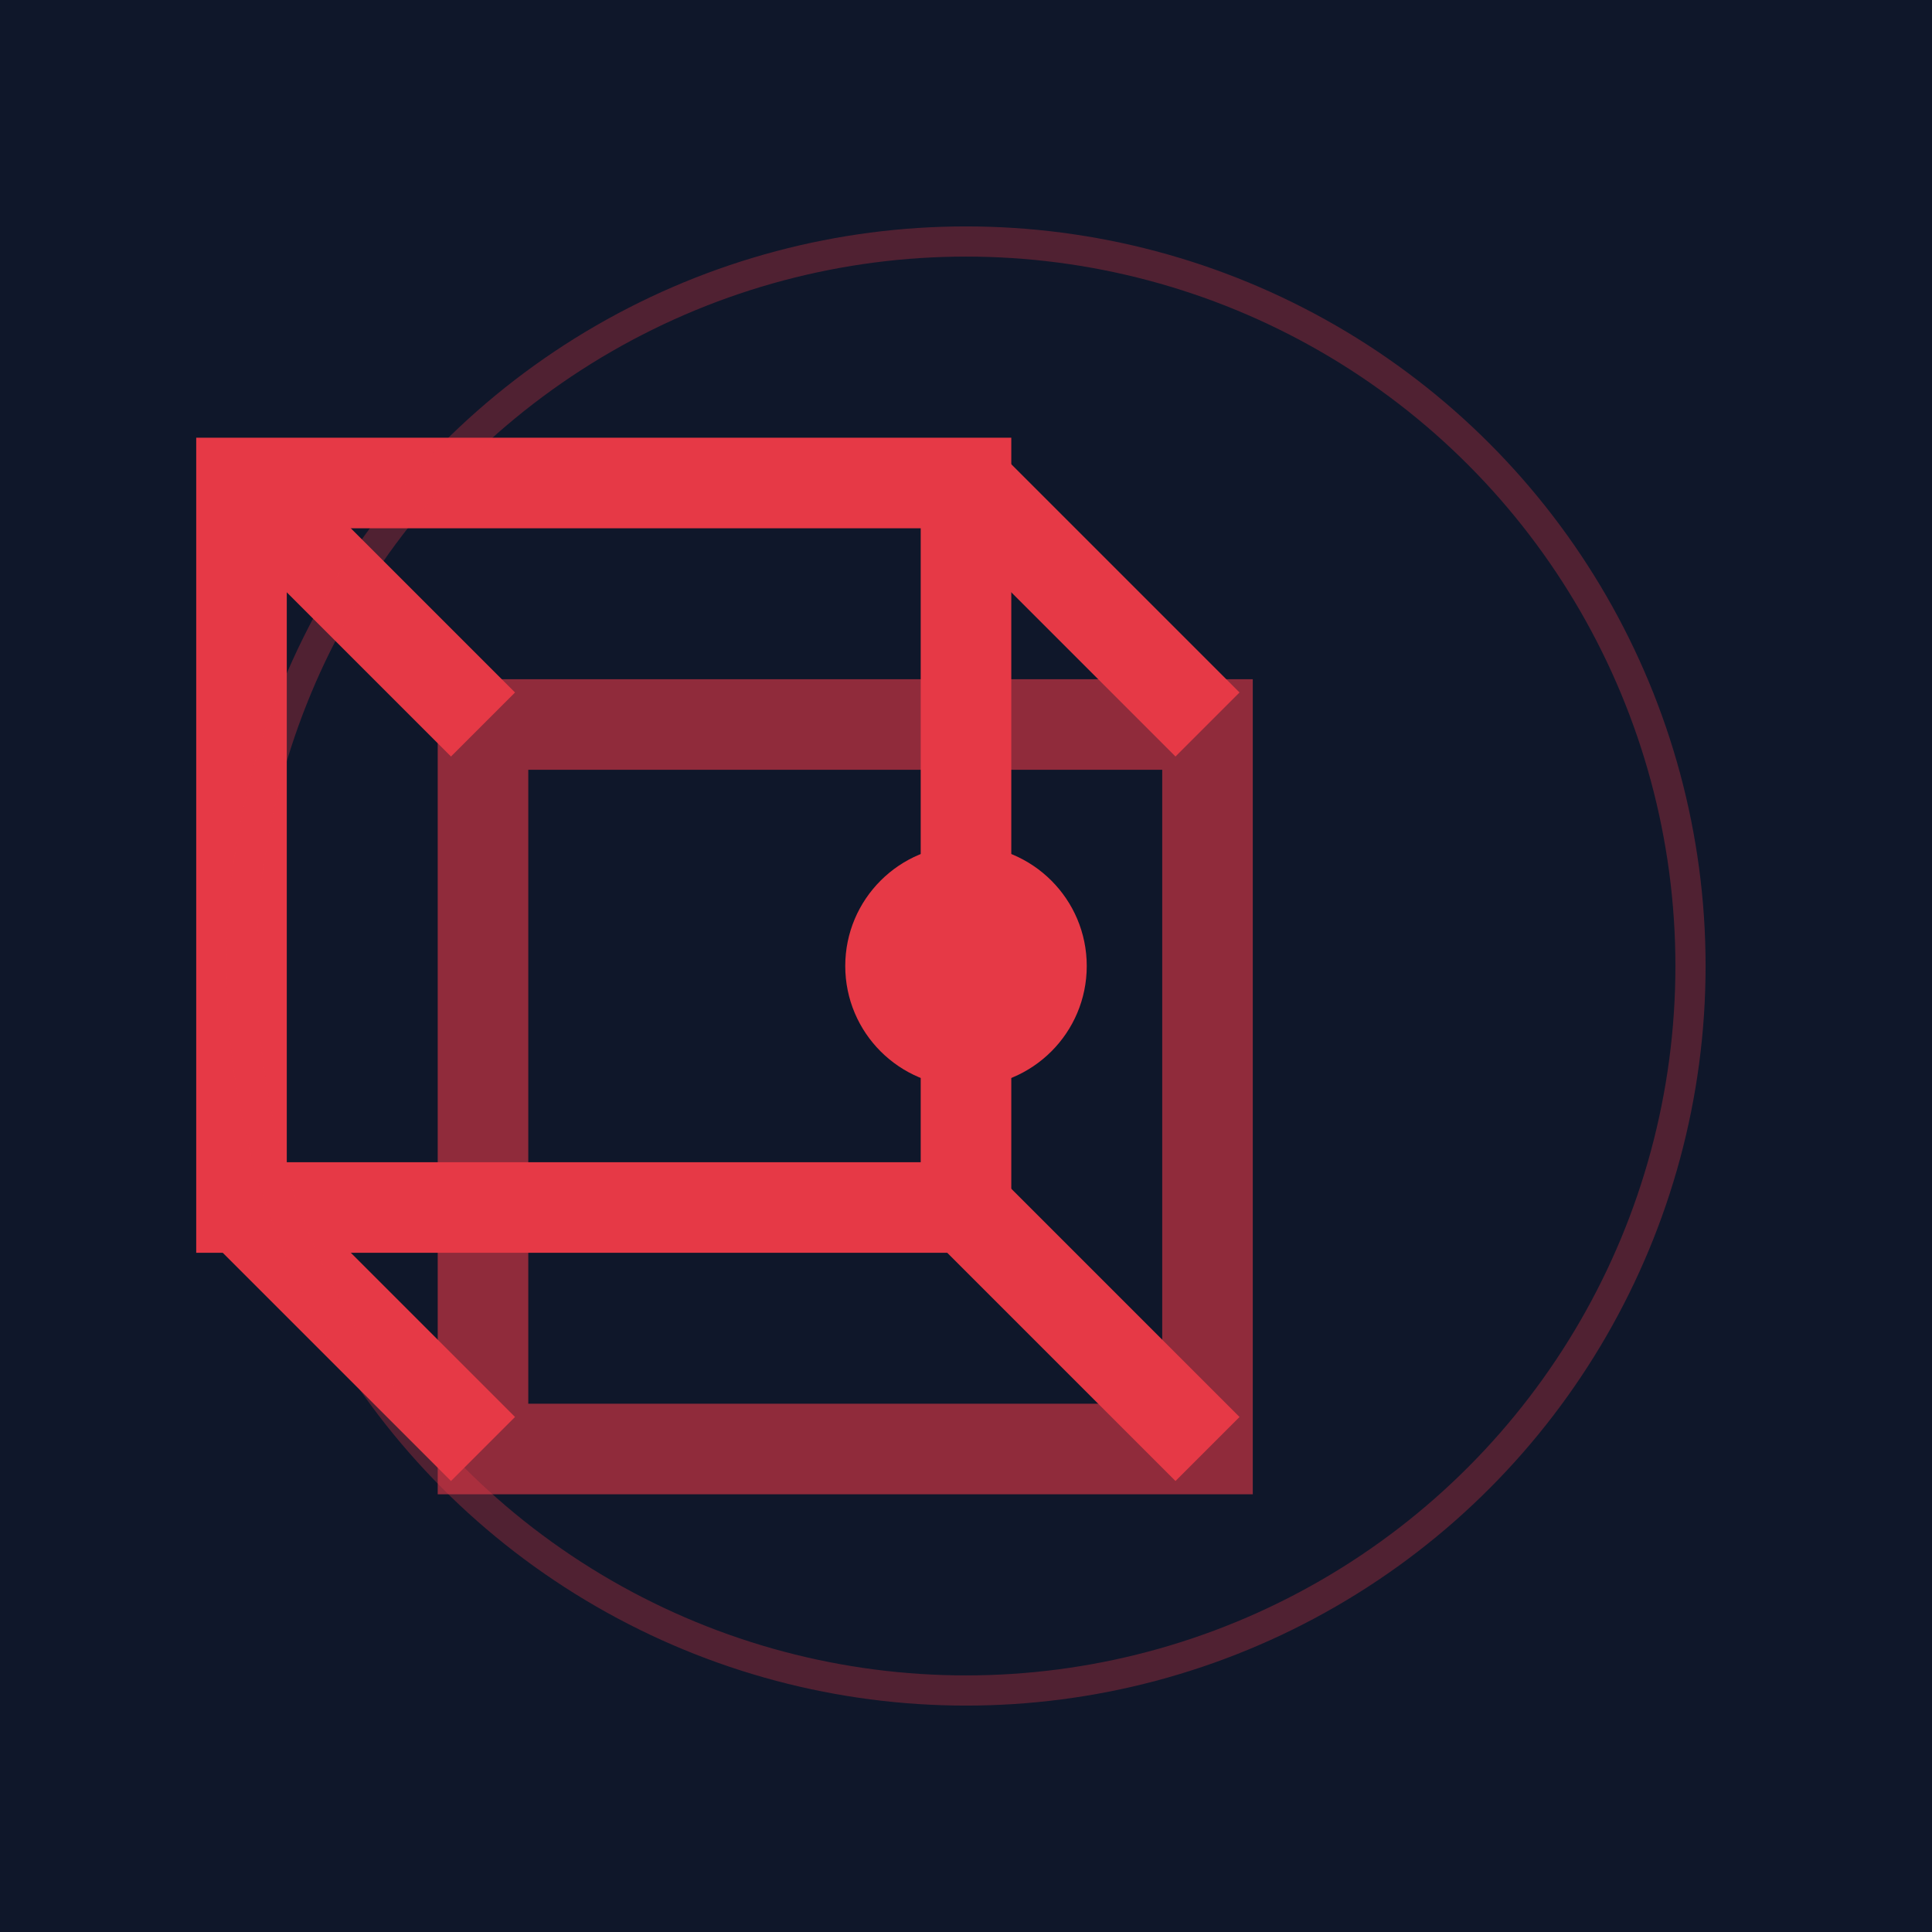
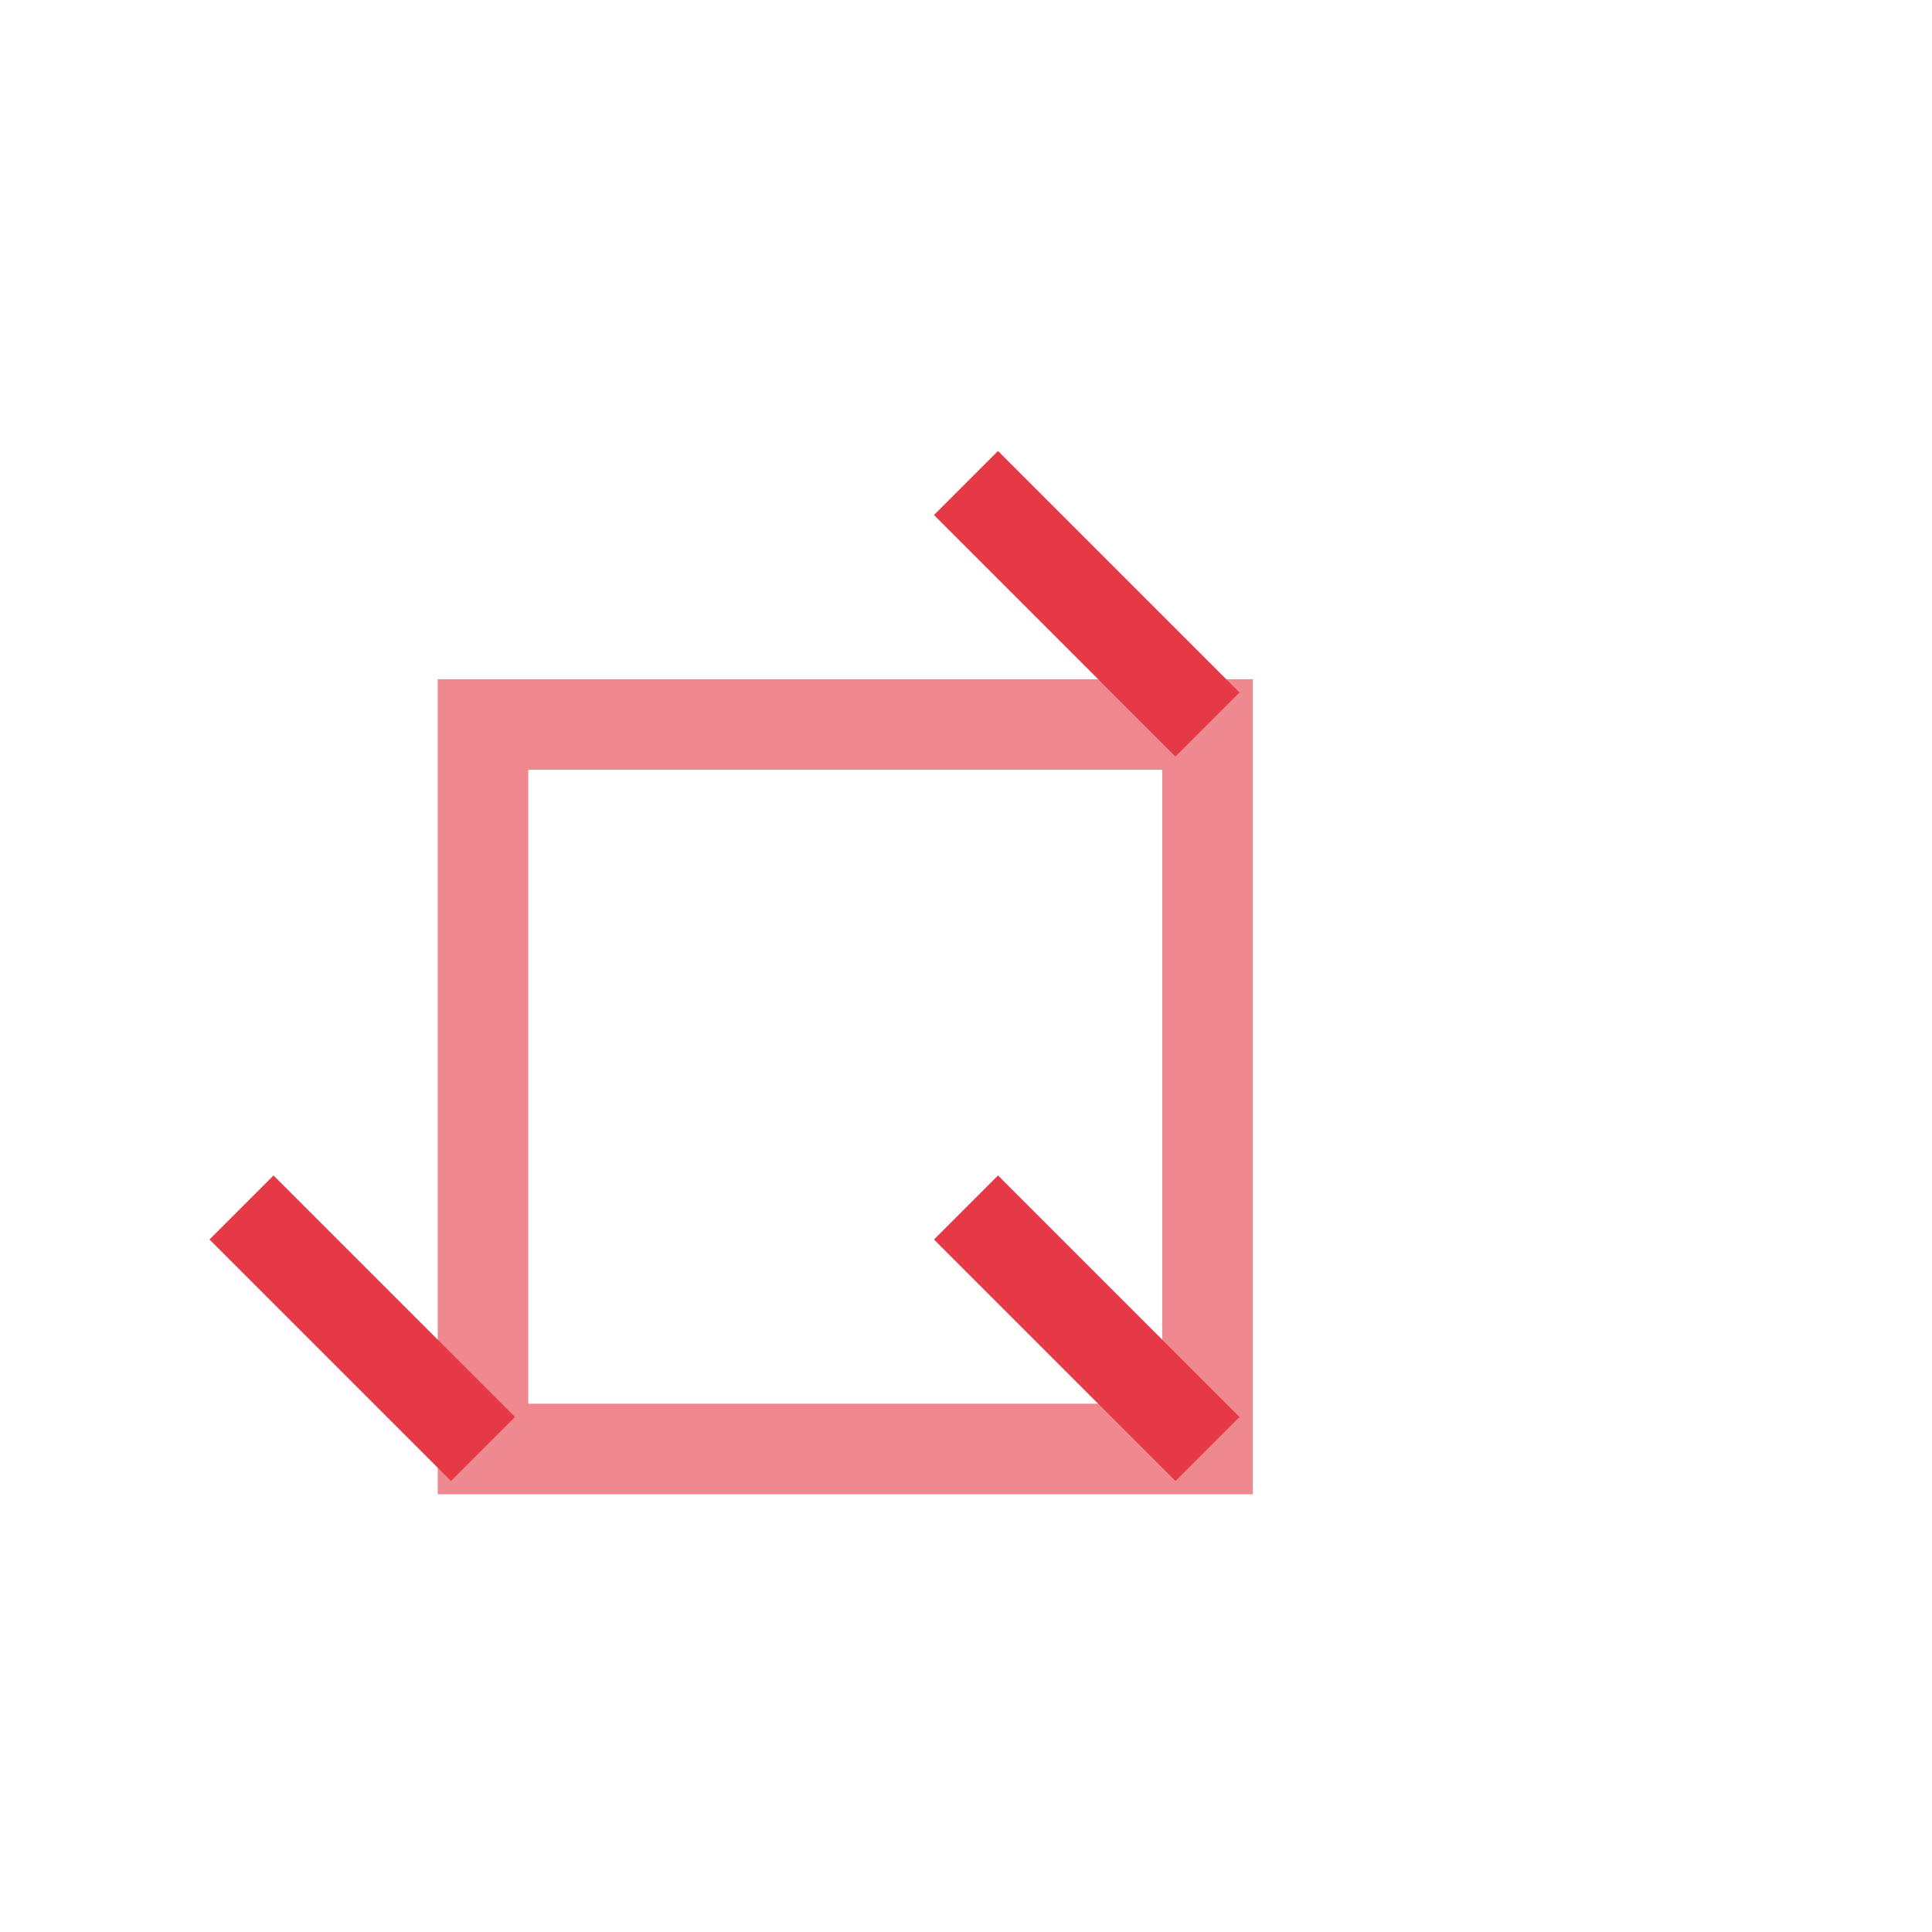
<svg xmlns="http://www.w3.org/2000/svg" viewBox="0 0 32 32">
-   <rect width="32" height="32" fill="#0f172a" />
  <g stroke="#e63946" stroke-width="1.5" fill="none">
-     <rect x="4" y="8" width="12" height="12" />
    <rect x="8" y="12" width="12" height="12" opacity="0.6" />
-     <line x1="4" y1="8" x2="8" y2="12" />
    <line x1="16" y1="8" x2="20" y2="12" />
    <line x1="16" y1="20" x2="20" y2="24" />
    <line x1="4" y1="20" x2="8" y2="24" />
  </g>
-   <circle cx="16" cy="16" r="2" fill="#e63946" />
-   <circle cx="16" cy="16" r="12" fill="none" stroke="#e63946" stroke-width="0.5" opacity="0.3" />
</svg>